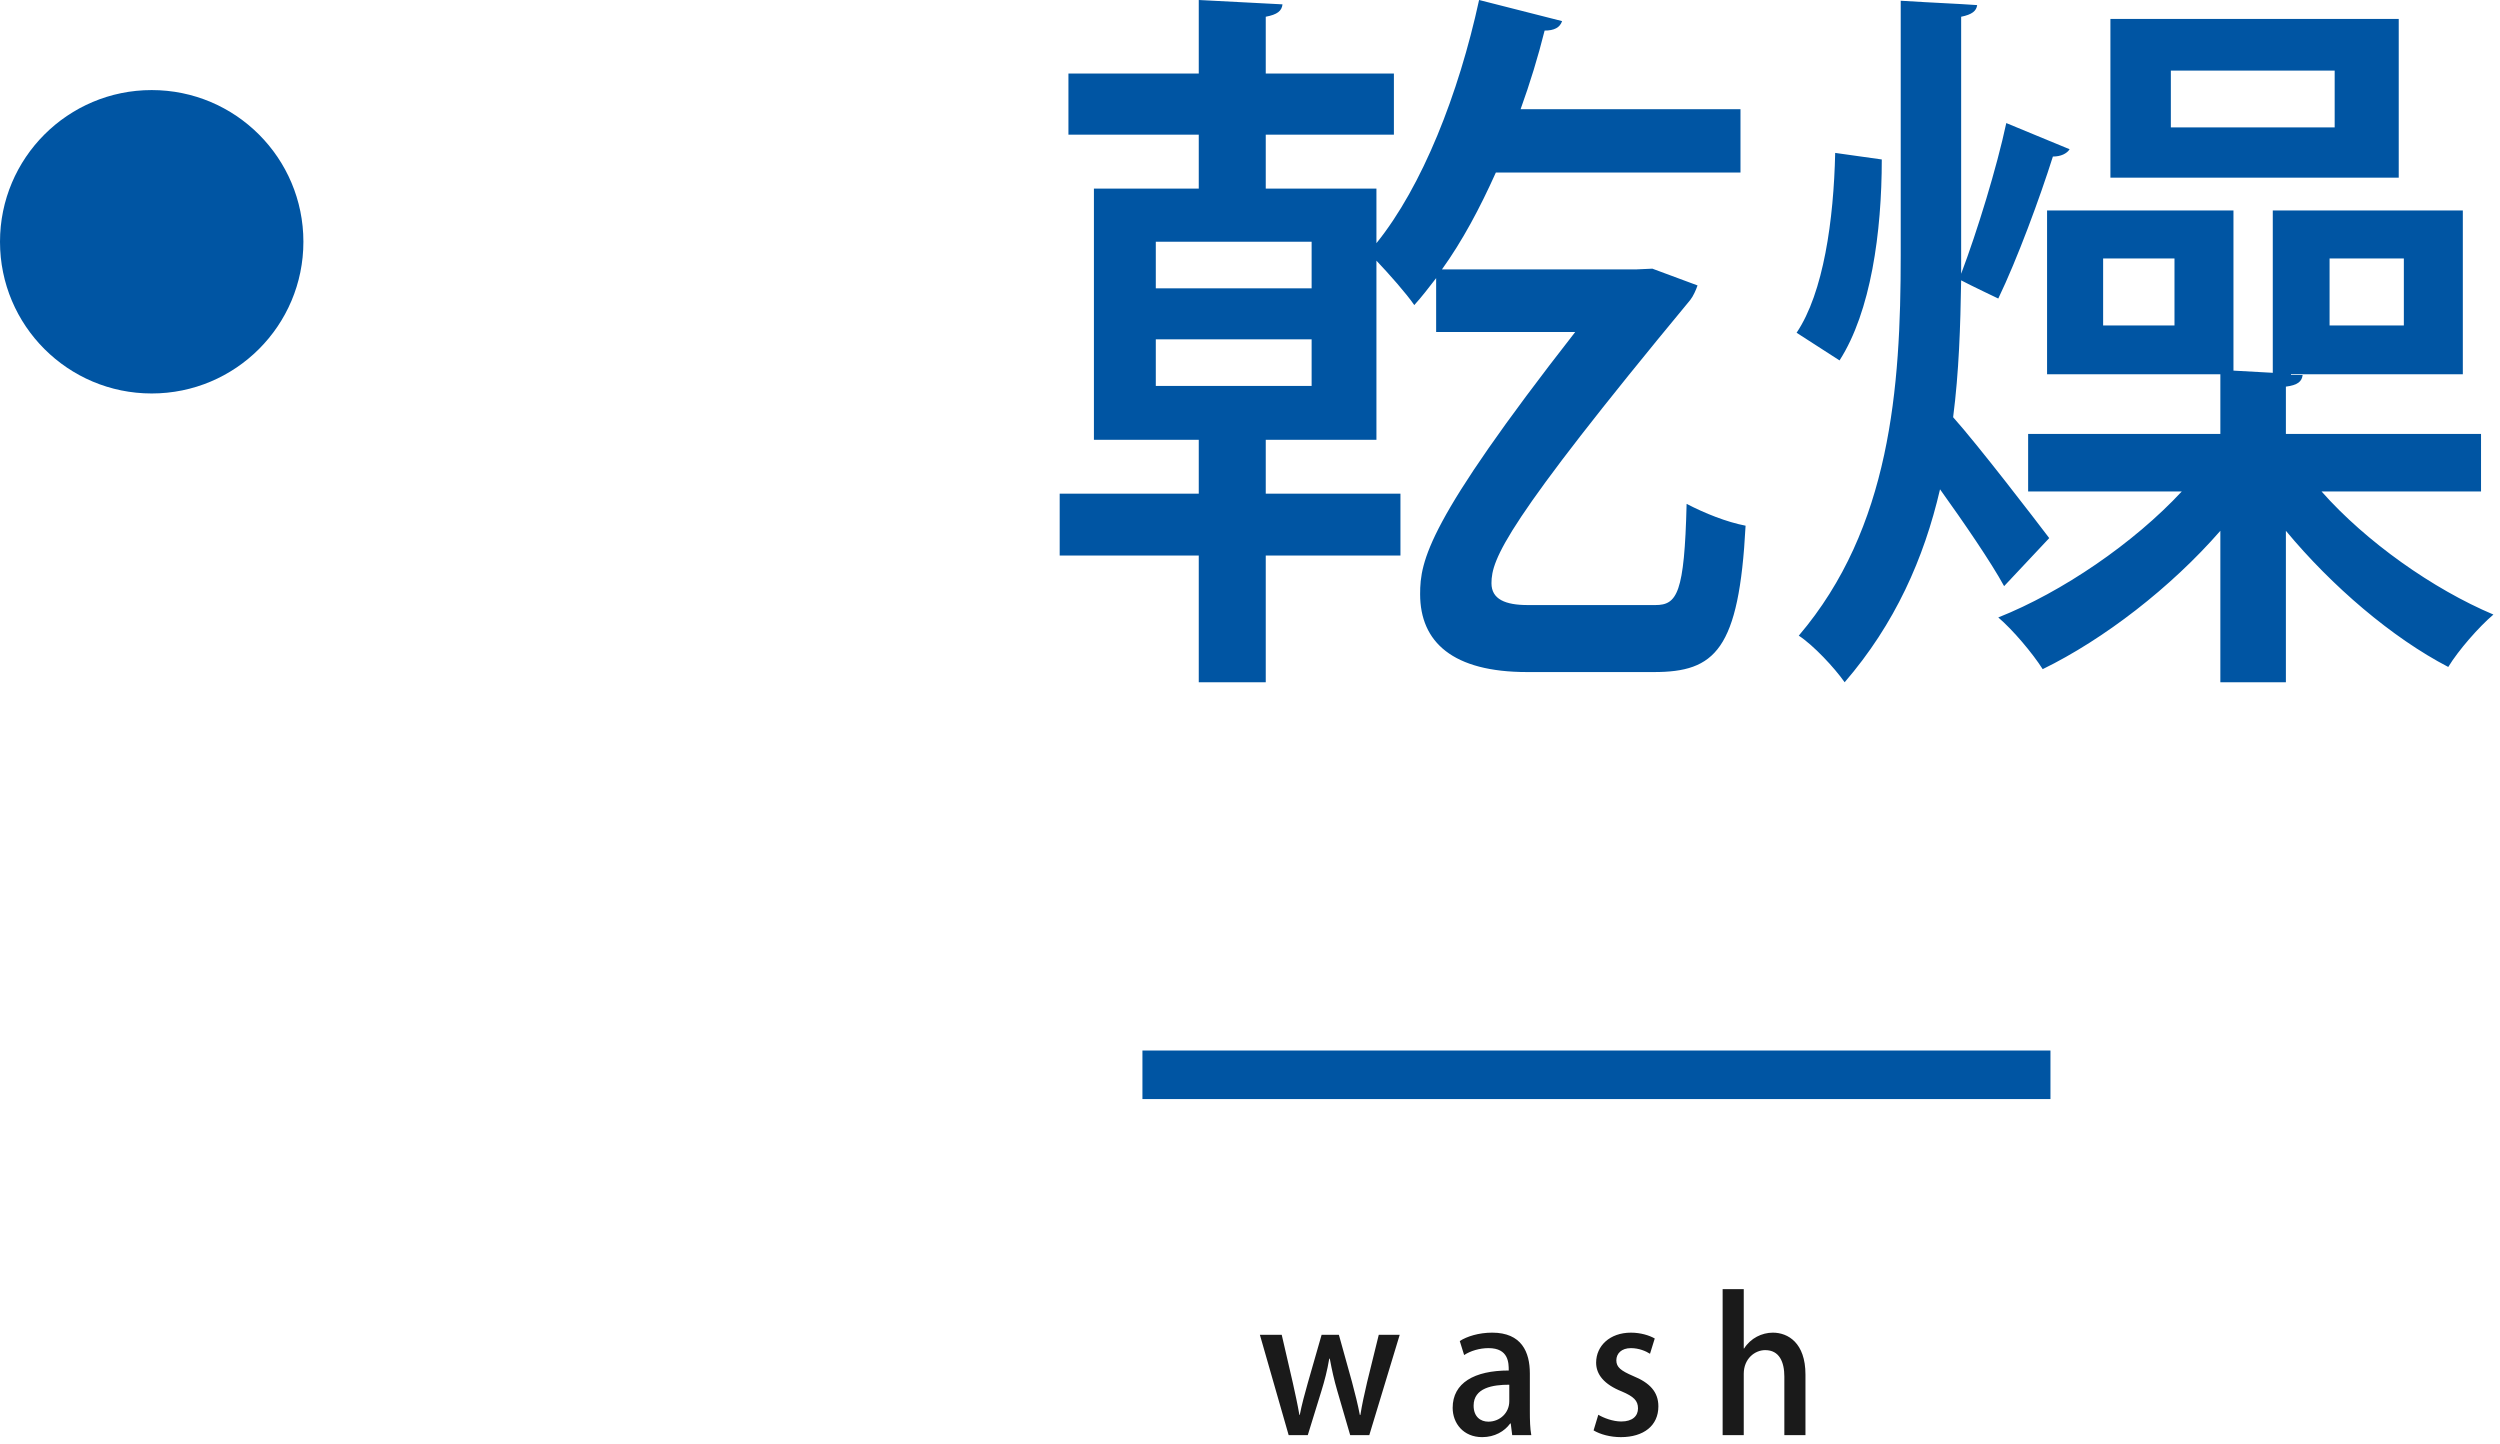
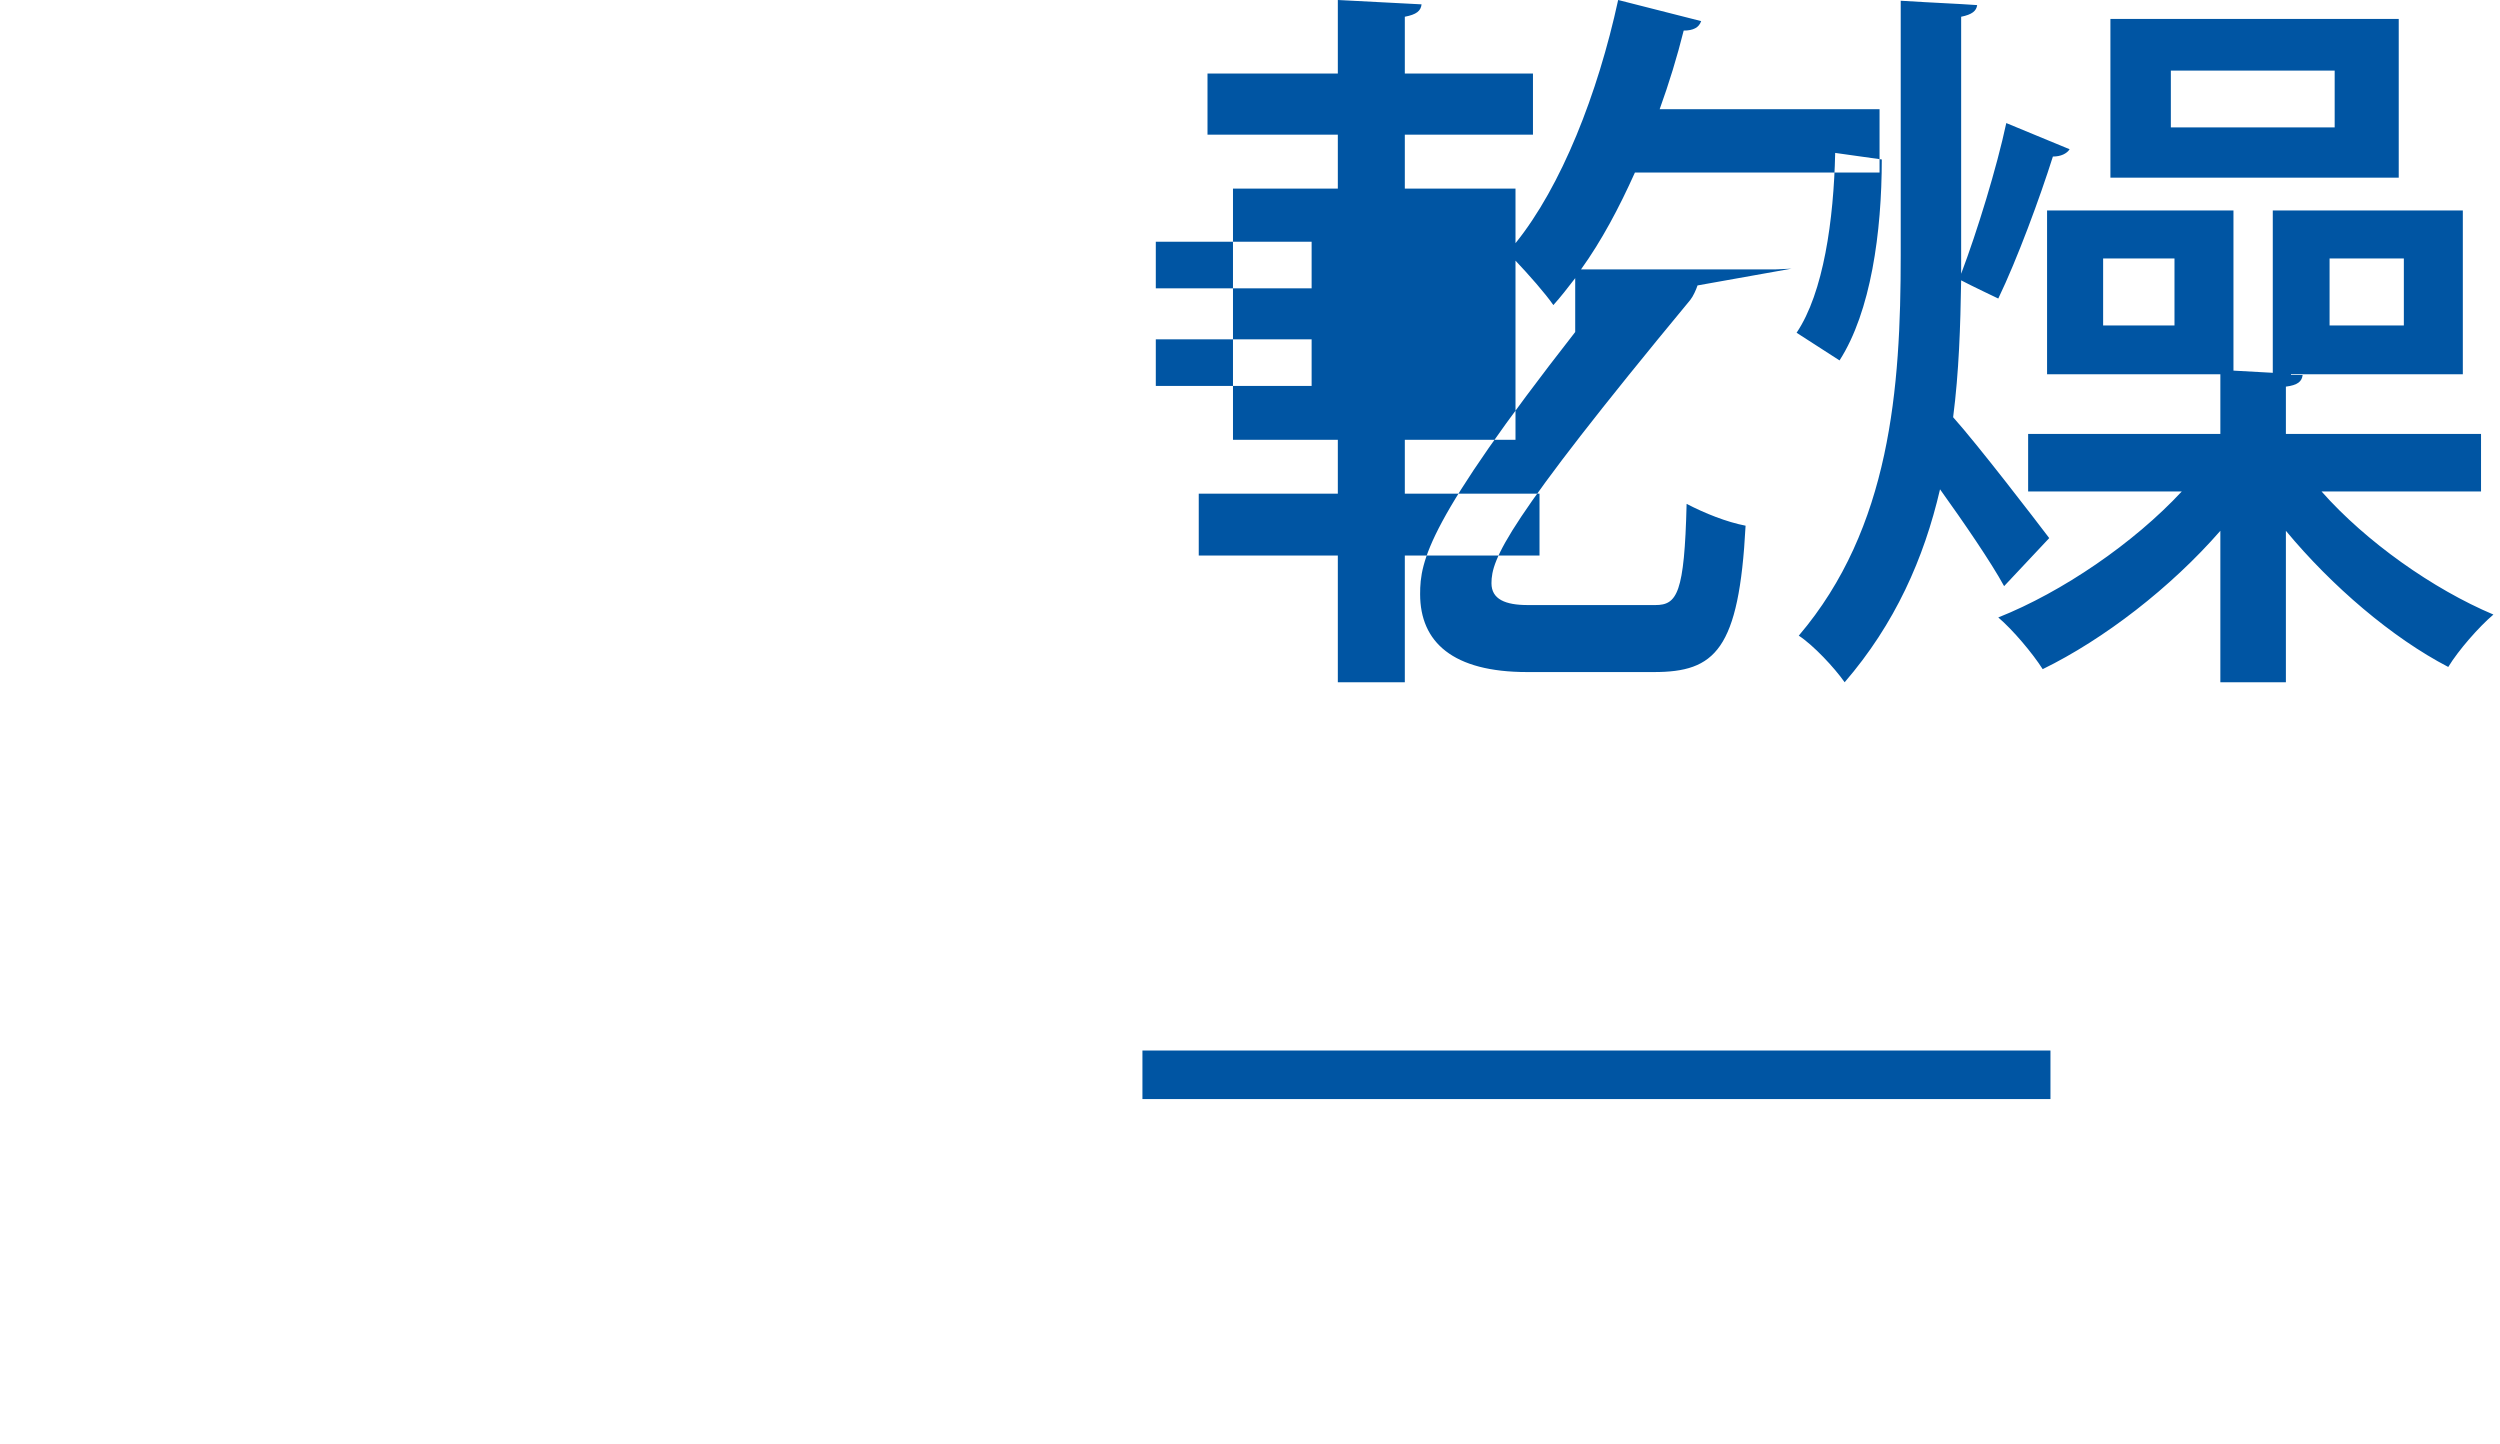
<svg xmlns="http://www.w3.org/2000/svg" width="206" height="119" viewBox="0 0 206 119">
  <g fill="none" fill-rule="evenodd">
-     <path fill="#0055a3" d="M95.238 31.799h12.84v-3.84h-12.84zm0-8.039h12.84v-3.84h-12.84zm44.639-.24c-.12.359-.36.899-.601 1.199-15.299 18.479-16.379 21.359-16.379 23.34 0 1.319 1.14 1.798 2.999 1.798h10.5c1.801 0 2.401-.958 2.581-8.339 1.5.781 3.299 1.5 4.859 1.8-.539 10.26-2.52 12.06-7.559 12.06h-10.44c-6.12 0-8.819-2.46-8.819-6.42 0-2.76.599-5.999 12.779-21.599h-11.459v-4.44c-.601.78-1.2 1.56-1.801 2.22-.66-.959-2.039-2.52-3.119-3.66v14.759h-9.12v4.44h11.099v5.1h-11.099v10.44h-5.52v-10.44h-11.46v-5.1h11.46v-4.44h-8.639v-20.699h8.639v-4.439h-10.739v-5.04h10.739v-6.06l6.9.359c-.06.541-.42.84-1.38 1.021v4.68h10.559v5.04h-10.559v4.439h9.12v4.5c3.779-4.68 6.779-12.299 8.459-20.039l6.84 1.74c-.18.539-.66.78-1.44.78-.54 2.16-1.2 4.32-1.98 6.48h18.119v5.219h-20.158c-1.32 2.94-2.76 5.64-4.441 7.98h16.02l1.319-.06zM191.957 26.818h6.12v-5.52h-6.12zm-13.079-16.318h13.499v-4.68h-13.499zm-4.98 4.139h23.758v-13.078h-23.758zm-.6 12.18h5.88v-5.52h-5.88zm31.139 13.679h-13.14c3.66 4.141 9.18 8.04 14.16 10.141-1.2 1.019-2.881 2.939-3.721 4.318-4.619-2.398-9.599-6.659-13.379-11.219v12.48h-5.4v-12.48c-4.079 4.68-9.6 8.94-14.639 11.4-.839-1.32-2.46-3.239-3.66-4.26 5.279-2.101 11.16-6.12 15.119-10.38h-12.659v-4.74h15.839v-4.919h-14.279v-13.499h15.359v13.199l3.24.18v-13.379h15.66v13.499h-14.16v.06h.96c-.059.541-.42.839-1.38.96v3.899h16.08zm-33.899-28.199c-.24.361-.72.6-1.38.6-1.08 3.42-2.939 8.46-4.5 11.701 0 0-2.4-1.141-3.059-1.5-.06 3.779-.181 7.558-.661 11.279 2.041 2.279 6.781 8.459 7.919 9.959l-3.718 3.96c-1.08-1.98-3.301-5.22-5.281-7.98-1.319 5.7-3.719 11.1-7.859 15.9-.841-1.2-2.58-3.06-3.78-3.84 7.56-8.88 8.4-20.399 8.4-31.319v-20.998c2.879.179 4.619.239 6.299.359-.06.48-.42.779-1.319.96v21.179c1.319-3.48 2.939-8.76 3.719-12.419zm-22.499 15.12c2.22-3.3 3.06-9.3 3.18-14.819l3.84.54c0 5.999-.901 12.54-3.481 16.559z" />
+     <path fill="#0055a3" d="M95.238 31.799h12.84v-3.84h-12.84zm0-8.039h12.84v-3.84h-12.84zm44.639-.24c-.12.359-.36.899-.601 1.199-15.299 18.479-16.379 21.359-16.379 23.34 0 1.319 1.14 1.798 2.999 1.798h10.5c1.801 0 2.401-.958 2.581-8.339 1.5.781 3.299 1.5 4.859 1.8-.539 10.26-2.52 12.06-7.559 12.06h-10.44c-6.12 0-8.819-2.46-8.819-6.42 0-2.76.599-5.999 12.779-21.599v-4.44c-.601.78-1.2 1.56-1.801 2.22-.66-.959-2.039-2.52-3.119-3.66v14.759h-9.12v4.44h11.099v5.1h-11.099v10.44h-5.52v-10.44h-11.46v-5.1h11.46v-4.44h-8.639v-20.699h8.639v-4.439h-10.739v-5.04h10.739v-6.06l6.9.359c-.06.541-.42.84-1.38 1.021v4.68h10.559v5.04h-10.559v4.439h9.12v4.5c3.779-4.68 6.779-12.299 8.459-20.039l6.84 1.74c-.18.539-.66.78-1.44.78-.54 2.16-1.2 4.32-1.98 6.48h18.119v5.219h-20.158c-1.32 2.94-2.76 5.64-4.441 7.98h16.02l1.319-.06zM191.957 26.818h6.12v-5.52h-6.12zm-13.079-16.318h13.499v-4.68h-13.499zm-4.98 4.139h23.758v-13.078h-23.758zm-.6 12.18h5.88v-5.52h-5.88zm31.139 13.679h-13.14c3.66 4.141 9.18 8.04 14.16 10.141-1.2 1.019-2.881 2.939-3.721 4.318-4.619-2.398-9.599-6.659-13.379-11.219v12.48h-5.4v-12.48c-4.079 4.68-9.6 8.94-14.639 11.4-.839-1.32-2.46-3.239-3.66-4.26 5.279-2.101 11.16-6.12 15.119-10.38h-12.659v-4.74h15.839v-4.919h-14.279v-13.499h15.359v13.199l3.24.18v-13.379h15.66v13.499h-14.16v.06h.96c-.059.541-.42.839-1.38.96v3.899h16.08zm-33.899-28.199c-.24.361-.72.6-1.38.6-1.08 3.42-2.939 8.46-4.5 11.701 0 0-2.4-1.141-3.059-1.5-.06 3.779-.181 7.558-.661 11.279 2.041 2.279 6.781 8.459 7.919 9.959l-3.718 3.96c-1.08-1.98-3.301-5.22-5.281-7.98-1.319 5.7-3.719 11.1-7.859 15.9-.841-1.2-2.58-3.06-3.78-3.84 7.56-8.88 8.4-20.399 8.4-31.319v-20.998c2.879.179 4.619.239 6.299.359-.06.48-.42.779-1.319.96v21.179c1.319-3.48 2.939-8.76 3.719-12.419zm-22.499 15.12c2.22-3.3 3.06-9.3 3.18-14.819l3.84.54c0 5.999-.901 12.54-3.481 16.559z" />
    <g fill="#1a1a1a">
-       <path d="M115.335 109.99l-2.505 8.266h-1.574l-1.066-3.661c-.254-.871-.434-1.666-.615-2.64h-.045c-.165.99-.389 1.83-.644 2.656l-1.125 3.645h-1.575l-2.371-8.266h1.8l.915 3.961c.196.885.391 1.769.54 2.639h.031c.165-.854.42-1.77.66-2.625l1.139-3.975h1.425l1.08 3.885c.255.961.481 1.845.646 2.715h.045c.135-.854.33-1.741.554-2.7l.96-3.9zM124.365 114.1c-1.365 0-2.939.256-2.939 1.727 0 .914.569 1.318 1.214 1.318.945 0 1.725-.719 1.725-1.68zm1.695 2.191c0 .705.015 1.424.119 1.965h-1.574l-.12-.961h-.045c-.465.645-1.275 1.125-2.31 1.125-1.545 0-2.43-1.138-2.43-2.414 0-2.054 1.785-3.076 4.62-3.076 0-.613 0-1.844-1.665-1.844-.735 0-1.485.225-2.01.571l-.36-1.157c.585-.375 1.56-.689 2.67-.689 2.43 0 3.105 1.605 3.105 3.359zM135.96 111.551c-.33-.211-.899-.465-1.574-.465-.78 0-1.2.449-1.2 1.004 0 .57.375.856 1.379 1.291 1.366.555 2.085 1.305 2.085 2.504 0 1.59-1.214 2.535-3.089 2.535-.871 0-1.696-.224-2.25-.555l.389-1.289c.42.254 1.186.555 1.891.555.93 0 1.38-.451 1.38-1.08 0-.631-.346-.975-1.335-1.395-1.471-.585-2.115-1.41-2.115-2.371 0-1.379 1.125-2.474 2.865-2.474.809 0 1.514.224 1.965.48zM148.77 118.256h-1.74v-4.83c0-1.186-.406-2.176-1.575-2.176-.855 0-1.77.705-1.77 1.951v5.055h-1.74v-12.029h1.74v4.888h.03c.54-.855 1.47-1.304 2.37-1.304 1.245 0 2.685.84 2.685 3.449z" />
-     </g>
+       </g>
    <path stroke="#0055a3" stroke-width="4" d="m94.137 88.563h74.821" />
-     <path fill="#0055a3" d="m25 19.922c0 6.904-5.597 12.5-12.5 12.5s-12.5-5.596-12.5-12.5c0-6.903 5.597-12.5 12.5-12.5s12.5 5.597 12.5 12.5" />
  </g>
</svg>